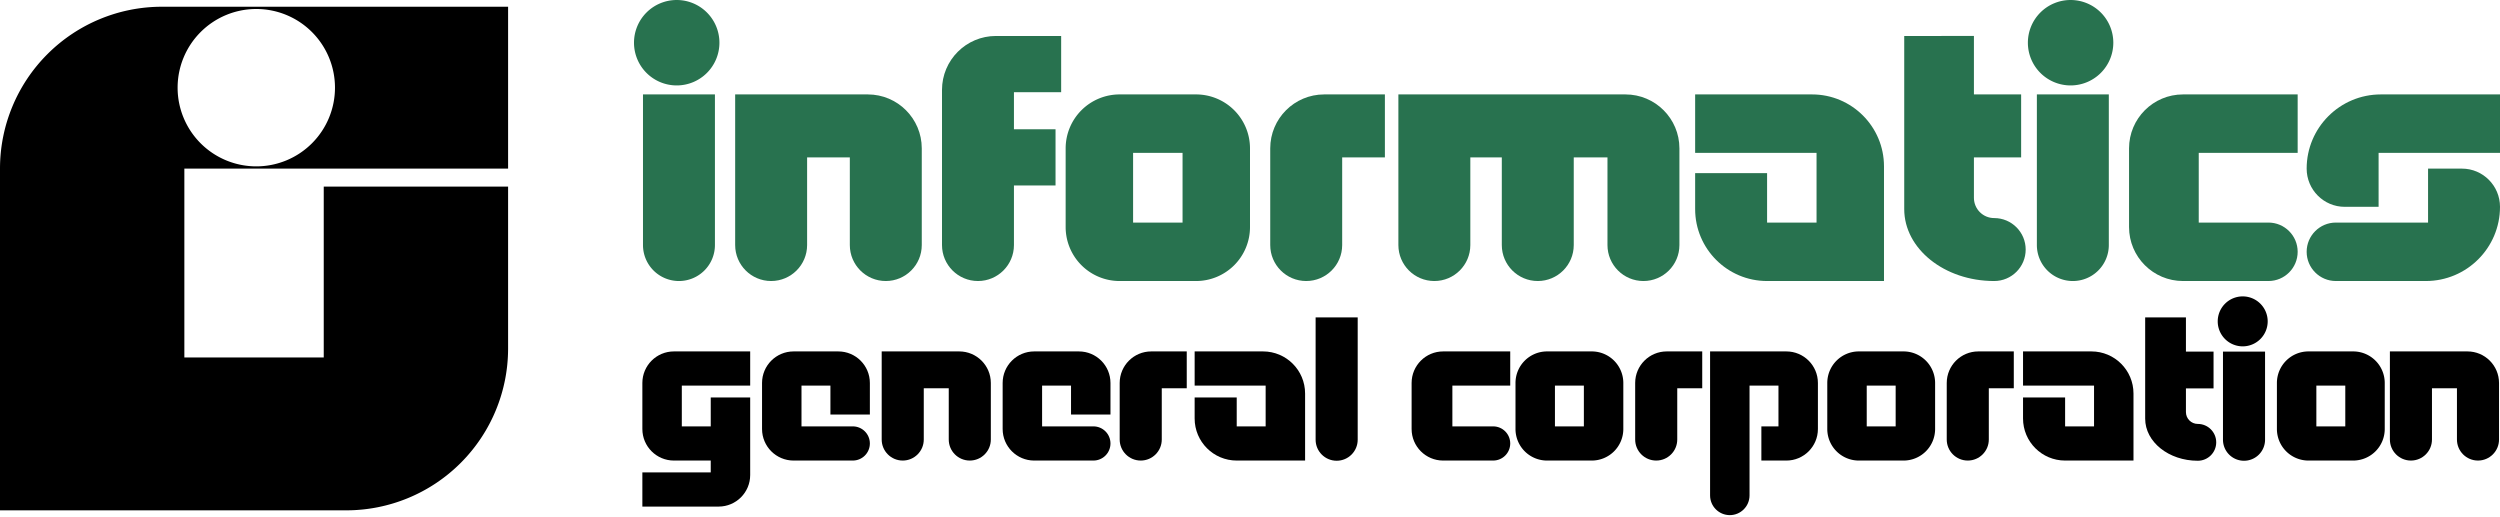
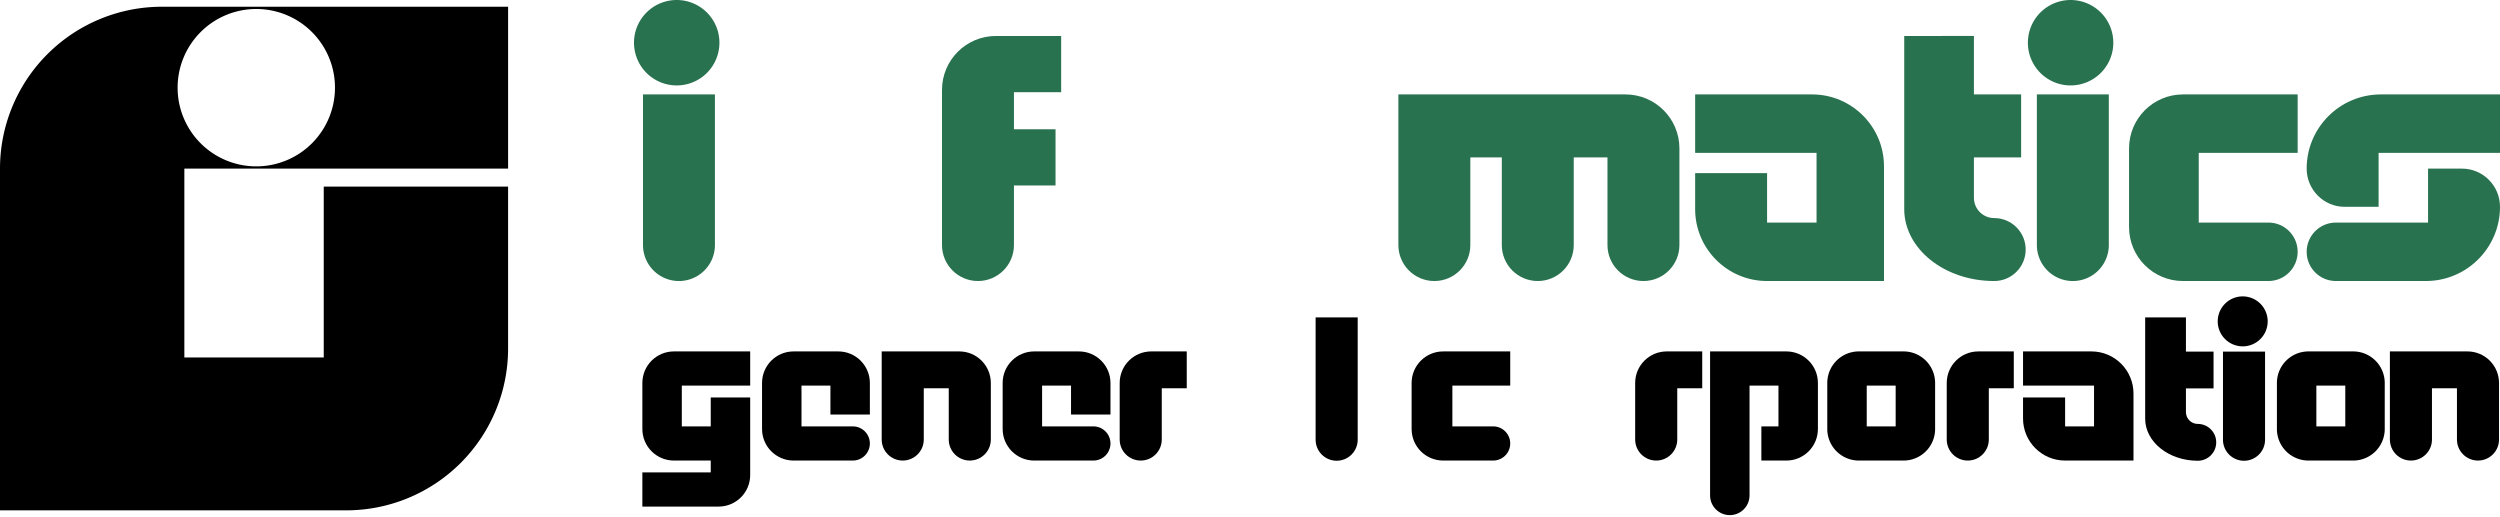
<svg xmlns="http://www.w3.org/2000/svg" version="1.1" viewBox="0 0 556 115">
  <g transform="translate(-600,-2252.5)">
    <g transform="matrix(.995 0 0 .995 5.571 11.41)">
      <path d="m748.05 2330.9c-3.896 0-7.054 3.158-7.054 7.054v10.287c0 3.896 3.158 7.054 7.054 7.054h8.229v2.645h-15.283v7.642h17.047c3.896 0 7.054-3.158 7.054-7.054v-17.341h-8.817v6.466h-6.466v-9.111h15.283v-7.642z" />
      <path d="m774.8 2330.9c-3.896 0-7.054 3.158-7.054 7.054v10.287c0 3.896 3.158 7.054 7.054 7.054h13.226c2.11 0 3.821-1.711 3.821-3.821s-1.711-3.821-3.821-3.821h-11.462v-9.111h6.466v6.466h8.817v-7.054c0-3.896-3.158-7.054-7.054-7.054z" />
      <path d="m828.58 2330.9c-3.896 0-7.054 3.158-7.054 7.054v10.287c0 3.896 3.158 7.054 7.054 7.054h13.226c2.11 0 3.821-1.711 3.821-3.821s-1.711-3.821-3.821-3.821h-11.462v-9.111h6.466v6.466h8.817v-7.054c0-3.896-3.158-7.054-7.054-7.054z" />
      <path d="m794.49 2330.9v19.692c0 2.597 2.105 4.702 4.703 4.702 2.597 0 4.703-2.105 4.703-4.702v-11.462h5.584v11.462c0 2.597 2.105 4.702 4.703 4.702 2.597 0 4.703-2.105 4.703-4.702v-12.638c0-3.896-3.158-7.054-7.054-7.054z" />
      <path d="m854.74 2330.9c-3.896 0-7.054 3.158-7.054 7.054v12.638c0 2.597 2.105 4.702 4.703 4.702s4.703-2.105 4.703-4.702v-11.462h5.584v-8.229z" />
-       <path d="m864.44 2330.9v7.642h15.871v9.111h-6.466v-6.466h-9.405v4.702c0 5.194 4.211 9.405 9.405 9.405h15.283v-14.989c0-5.194-4.211-9.405-9.405-9.405z" />
      <path d="m891.48 2323.3v27.334c0 2.597 2.105 4.702 4.703 4.702s4.703-2.105 4.703-4.702v-27.334z" />
      <path d="m919.99 2330.9c-3.896 0-7.054 3.158-7.054 7.054v10.287c0 3.896 3.158 7.054 7.054 7.054h11.169c2.11 0 3.821-1.711 3.821-3.821s-1.711-3.821-3.821-3.821h-9.111v-9.111h12.932v-7.642z" />
-       <path d="m943.21 2330.9a7.054 7.054 0 0 0-7.054 7.054v10.287a7.054 7.054 0 0 0 7.054 7.054h9.993a7.054 7.054 0 0 0 7.054-7.054v-10.287a7.054 7.054 0 0 0-7.054-7.054zm1.763 7.642h6.466v9.111h-6.466z" />
      <path d="m1012.9 2330.9a7.054 7.054 0 0 0-7.054 7.054v10.287a7.054 7.054 0 0 0 7.054 7.054h9.993a7.054 7.054 0 0 0 7.054-7.054v-10.287a7.054 7.054 0 0 0-7.054-7.054zm1.764 7.642h6.466v9.111h-6.466z" />
      <path d="m969.96 2330.9c-3.896 0-7.054 3.158-7.054 7.054v12.638c0 2.597 2.105 4.702 4.703 4.702s4.703-2.105 4.703-4.702v-11.462h5.584v-8.229z" />
      <path d="m1039.6 2330.9c-3.896 0-7.054 3.158-7.054 7.054v12.638c0 2.597 2.105 4.702 4.702 4.702 2.597 0 4.703-2.105 4.703-4.702v-11.462h5.584v-8.229z" />
      <path d="m979.65 2330.9v32.183c0 2.435 1.974 4.409 4.409 4.409 2.435 0 4.409-1.974 4.409-4.409v-24.541h6.466v9.111h-3.821v7.642h5.584c3.896 0 7.054-3.158 7.054-7.054v-10.287c0-3.896-3.158-7.054-7.054-7.054z" />
      <path d="m1076.9 2323.3v22.631c0 5.194 5.263 9.405 11.756 9.405h0.01c2.272 0 4.115-1.842 4.115-4.115s-1.842-4.115-4.115-4.115h-0.01c-1.461 0-2.645-1.184-2.645-2.645v-5.29h6.172v-8.229h-6.172v-7.642z" />
      <path d="m1098.7 2318.6a5.584 5.584 0 0 0-5.584 5.584 5.584 5.584 0 0 0 5.584 5.584 5.584 5.584 0 0 0 5.584-5.584 5.584 5.584 0 0 0-5.584-5.584zm-4.409 12.344v19.692a4.702 4.702 0 0 0 4.703 4.702 4.702 4.702 0 0 0 4.702-4.702v-19.692z" />
      <path d="m1113.4 2330.9a7.054 7.054 0 0 0-7.054 7.054v10.287a7.054 7.054 0 0 0 7.054 7.054h9.993a7.054 7.054 0 0 0 7.054-7.054v-10.287a7.054 7.054 0 0 0-7.054-7.054zm1.764 7.642h6.466v9.111h-6.466z" />
      <path d="m1131.6 2330.9v19.692c0 2.597 2.105 4.702 4.703 4.702 2.597 0 4.702-2.105 4.702-4.702v-11.462h5.584v11.462c0 2.597 2.105 4.702 4.702 4.702 2.597 0 4.703-2.105 4.703-4.702v-12.638c0-3.896-3.158-7.054-7.054-7.054z" />
      <path d="m1049.6 2330.9v7.642h15.871v9.111h-6.466v-6.466h-9.405v4.702c0 5.194 4.211 9.405 9.405 9.405h15.283v-14.989c0-5.194-4.211-9.405-9.405-9.405z" />
    </g>
    <g fill="#28724f">
      <path d="m1140 2290v12h-20.5c-3.59 0-6.5 2.91-6.5 6.5s2.91 6.5 6.5 6.5c0.01-6e-4 0.018 0 0.027 0h19.973c9.113 0 16.5-7.387 16.5-16.5 0-4.681-3.785-8.497-8.461-8.498z" />
      <path d="m1129.5 2273.5c-9.113 7e-4 -16.5 7.387-16.5 16.5 0 4.681 3.785 8.497 8.461 8.498h7.539v-12h27v-13z" />
      <path d="m1023.5 2260.5v38.5c0 8.836 8.954 16 20 16h0.01c3.866 0 7-3.134 7-7s-3.134-7-7-7h-0.01c-2.485 0-4.5-2.015-4.5-4.5v-9h10.5v-14h-10.5v-13z" />
      <path d="m750.5 2252.5a9.5 9.5 0 0 0-9.5 9.5 9.5 9.5 0 0 0 9.5 9.5 9.5 9.5 0 0 0 9.5-9.5 9.5 9.5 0 0 0-9.5-9.5zm-7.5 21v33.5a8 8 0 0 0 8 8 8 8 0 0 0 8-8v-33.5z" />
      <path d="m1060.5 2252.5a9.5 9.5 0 0 0-9.5 9.5 9.5 9.5 0 0 0 9.5 9.5 9.5 9.5 0 0 0 9.5-9.5 9.5 9.5 0 0 0-9.5-9.5zm-7.5 21v33.5a8 8 0 0 0 8 8 8 8 0 0 0 8-8v-33.5z" />
-       <path d="m763.5 2273.5v33.5c0 4.418 3.582 8 8 8s8-3.582 8-8v-19.5h9.5v19.5c0 4.418 3.582 8 8 8s8-3.582 8-8v-21.5c0-6.627-5.373-12-12-12z" />
      <path d="m821.5 2260.5c-6.627 0-12 5.373-12 12v34.5c0 4.418 3.582 8 8 8s8-3.582 8-8v-13.25h9.25v-12.5h-9.25v-8.25h10.5v-12.5z" />
-       <path d="m894.5 2273.5c-6.627 0-12 5.373-12 12v21.5c0 4.418 3.582 8 8 8s8-3.582 8-8v-19.5h9.5v-14z" />
-       <path d="m849 2273.5a12 12 0 0 0-12 12v17.5a12 12 0 0 0 12 12h17a12 12 0 0 0 12-12v-17.5a12 12 0 0 0-12-12zm3 13h11v15.5h-11z" />
      <path d="m977 2273.5v13h27v15.5h-11v-11h-16v8c0 8.837 7.163 16 16 16h26v-25.5c0-8.837-7.163-16-16-16z" />
      <path d="m911 2273.5v33.5c0 4.418 3.582 8 8 8s8-3.582 8-8v-19.5h7v19.5c0 4.418 3.582 8 8 8s8-3.582 8-8v-19.5h7.5v19.5c0 4.418 3.582 8 8 8s8-3.582 8-8v-21.5c0-6.627-5.373-12-12-12z" />
      <path d="m1085.5 2273.5c-6.627 0-12 5.373-12 12v17.5c0 6.627 5.373 12 12 12h19c3.59 0 6.5-2.91 6.5-6.5s-2.91-6.5-6.5-6.5h-15.5v-15.5h22v-13z" />
    </g>
    <path d="m636 2254a36 36 0 0 0-36 36v76h77a36 36 0 0 0 36-36v-36h-41v38h-31v-42h72v-36zm21 0.5a17.5 17.5 0 0 1 17.5 17.5 17.5 17.5 0 0 1-17.5 17.5 17.5 17.5 0 0 1-17.5-17.5 17.5 17.5 0 0 1 17.5-17.5z" />
  </g>
</svg>